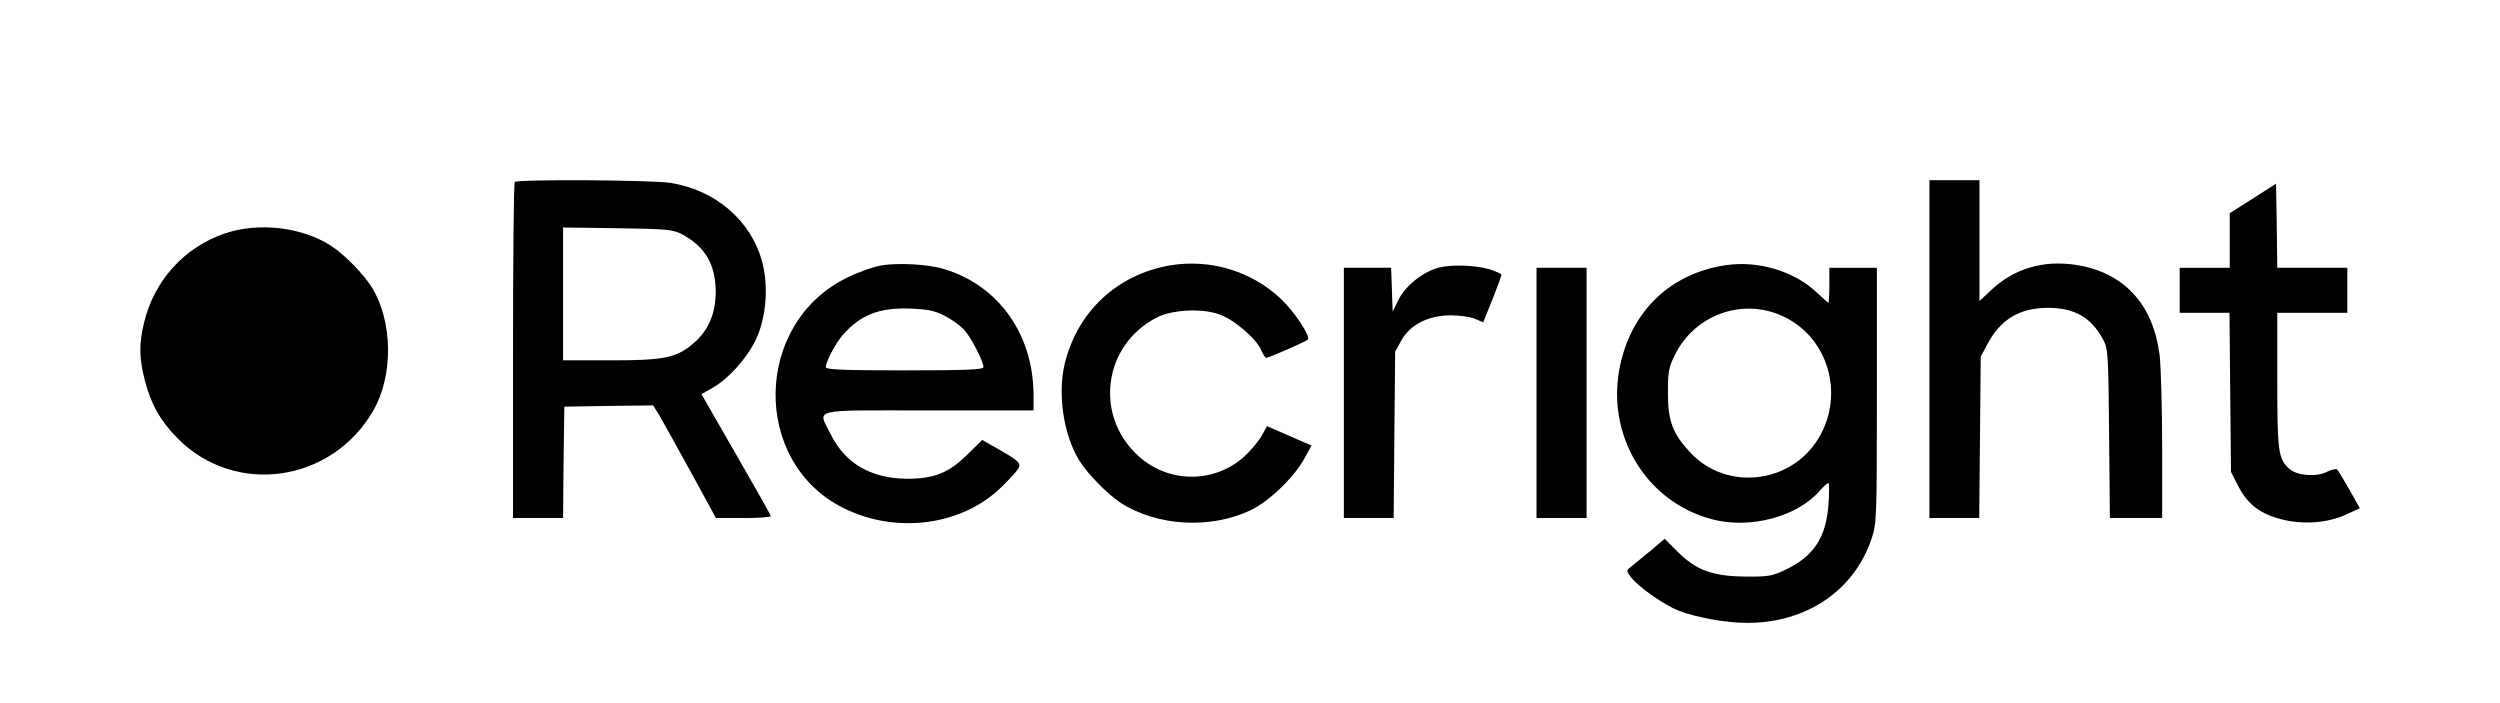
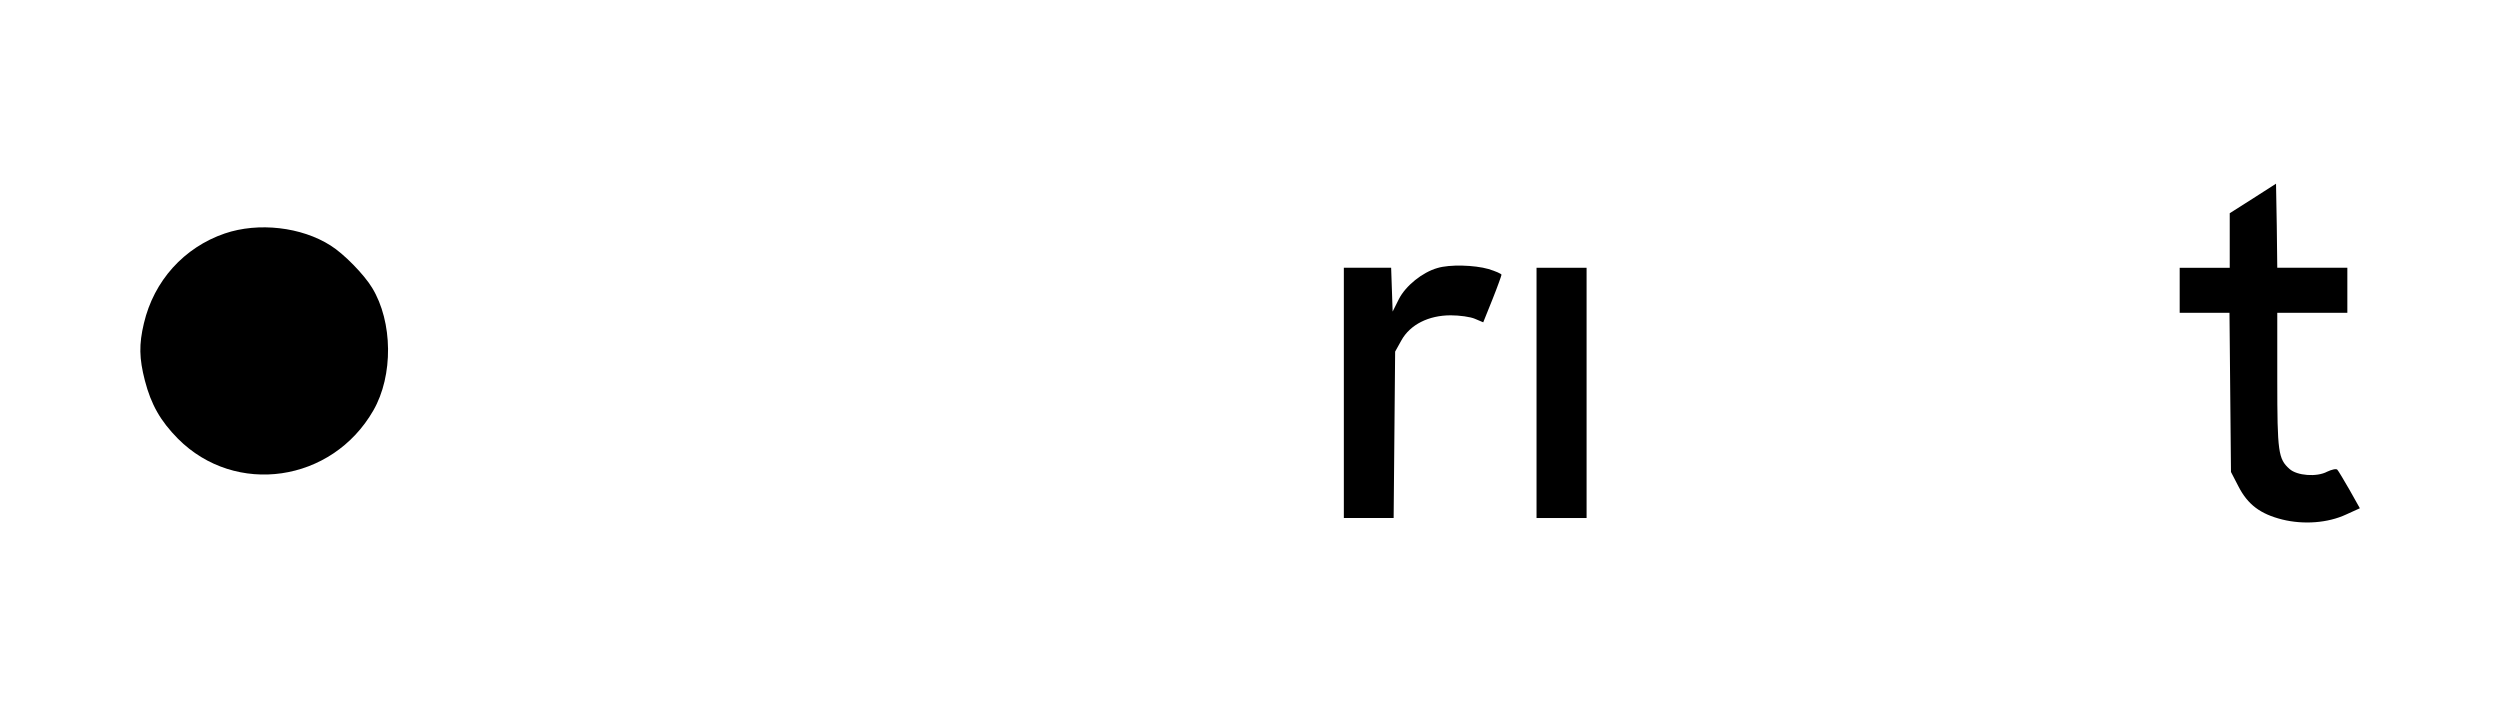
<svg xmlns="http://www.w3.org/2000/svg" version="1.0" width="999pt" height="281pt" viewBox="0 0 999 281" preserveAspectRatio="xMidYMid meet">
  <g transform="translate(0,281) scale(0.1,-0.1)" fill="#000000" stroke="none">
-     <path d="M2057 2083 c-4 -3 -7 -307 -7 -675 l0 -668 100 0 100 0 2 222 3 223 178 3 177 2 26 -42 c14 -24 70 -125 125 -225 l100 -183 110 0 c60 0 109 3 109 8 0 4 -63 115 -139 247 l-138 240 46 26 c65 38 137 119 173 195 40 87 50 212 23 310 -44 162 -186 285 -365 313 -71 12 -612 15 -623 4z m668 -209 c93 -50 134 -120 135 -229 0 -87 -29 -156 -89 -207 -68 -58 -116 -68 -332 -68 l-189 0 0 266 0 265 218 -3 c199 -3 220 -5 257 -24z" />
-     <path d="M7710 1415 l0 -675 99 0 100 0 3 323 3 322 27 50 c52 99 128 144 241 145 106 0 173 -38 220 -125 21 -38 22 -54 25 -377 l3 -338 104 0 105 0 0 283 c0 155 -5 321 -10 367 -26 206 -144 333 -338 362 -129 19 -244 -16 -334 -100 l-48 -45 0 242 0 241 -100 0 -100 0 0 -675z" />
    <path d="M9003 2017 l-93 -59 0 -109 0 -109 -100 0 -100 0 0 -90 0 -90 99 0 100 0 3 -318 3 -318 30 -58 c37 -72 87 -110 175 -132 85 -21 182 -14 255 20 l55 25 -41 73 c-23 40 -45 77 -49 81 -4 5 -22 1 -41 -8 -41 -22 -120 -16 -150 11 -45 40 -49 67 -49 354 l0 270 140 0 140 0 0 90 0 90 -140 0 -140 0 -2 168 -3 168 -92 -59z" />
    <path d="M898 1877 c-163 -56 -283 -189 -323 -359 -20 -84 -19 -140 4 -229 25 -96 62 -161 132 -232 230 -231 616 -175 781 113 80 139 78 354 -5 490 -32 53 -113 136 -166 169 -116 74 -288 94 -423 48z" />
-     <path d="M3520 1749 c-30 -5 -92 -27 -136 -49 -372 -182 -382 -734 -16 -919 212 -107 477 -72 635 84 31 30 61 63 67 74 11 22 0 31 -105 90 l-40 23 -61 -60 c-74 -73 -134 -96 -244 -95 -140 2 -243 62 -299 175 -54 108 -92 98 389 98 l420 0 0 63 c-1 241 -140 437 -358 502 -61 19 -185 26 -252 14z m255 -201 c28 -14 62 -39 77 -55 27 -28 78 -127 78 -150 0 -10 -70 -13 -315 -13 -245 0 -315 3 -315 13 1 24 38 94 69 130 70 79 144 108 266 104 73 -3 99 -8 140 -29z" />
-     <path d="M4678 1750 c-214 -36 -374 -186 -424 -396 -28 -121 -4 -281 58 -383 33 -54 114 -136 167 -171 146 -93 358 -105 518 -29 74 35 175 132 216 208 l28 51 -36 15 c-19 9 -60 26 -89 39 l-53 23 -18 -32 c-9 -19 -36 -52 -59 -76 -118 -120 -310 -126 -436 -12 -179 161 -142 444 72 554 59 31 177 38 247 14 59 -19 152 -98 171 -145 7 -16 16 -30 20 -30 9 0 159 65 166 73 12 12 -51 109 -107 162 -116 111 -282 161 -441 135z" />
-     <path d="M6894 1750 c-218 -33 -373 -181 -420 -400 -59 -276 102 -545 367 -615 150 -40 339 9 430 113 15 17 31 32 35 32 4 0 4 -36 1 -81 -9 -137 -59 -213 -177 -268 -48 -23 -67 -26 -155 -25 -131 1 -198 26 -271 99 l-52 52 -53 -45 c-29 -24 -64 -52 -77 -63 -24 -18 -24 -19 -6 -44 30 -40 134 -113 194 -136 71 -27 188 -48 270 -48 237 -1 429 128 499 337 20 59 21 83 21 572 l0 510 -95 0 -95 0 0 -70 c0 -38 -2 -70 -3 -70 -2 0 -23 18 -46 40 -91 87 -236 130 -367 110z m229 -203 c182 -83 250 -312 144 -488 -110 -183 -368 -212 -512 -58 -71 76 -90 126 -90 239 0 84 3 102 28 152 79 160 269 229 430 155z" />
    <path d="M5744 1739 c-60 -17 -127 -71 -154 -124 l-25 -50 -3 88 -3 87 -94 0 -95 0 0 -500 0 -500 99 0 100 0 3 333 3 332 25 45 c35 63 109 100 197 100 35 0 79 -6 97 -14 l33 -14 37 92 c20 50 36 95 36 98 0 4 -23 14 -52 23 -56 16 -155 19 -204 4z" />
    <path d="M6140 1240 l0 -500 100 0 100 0 0 500 0 500 -100 0 -100 0 0 -500z" />
  </g>
</svg>